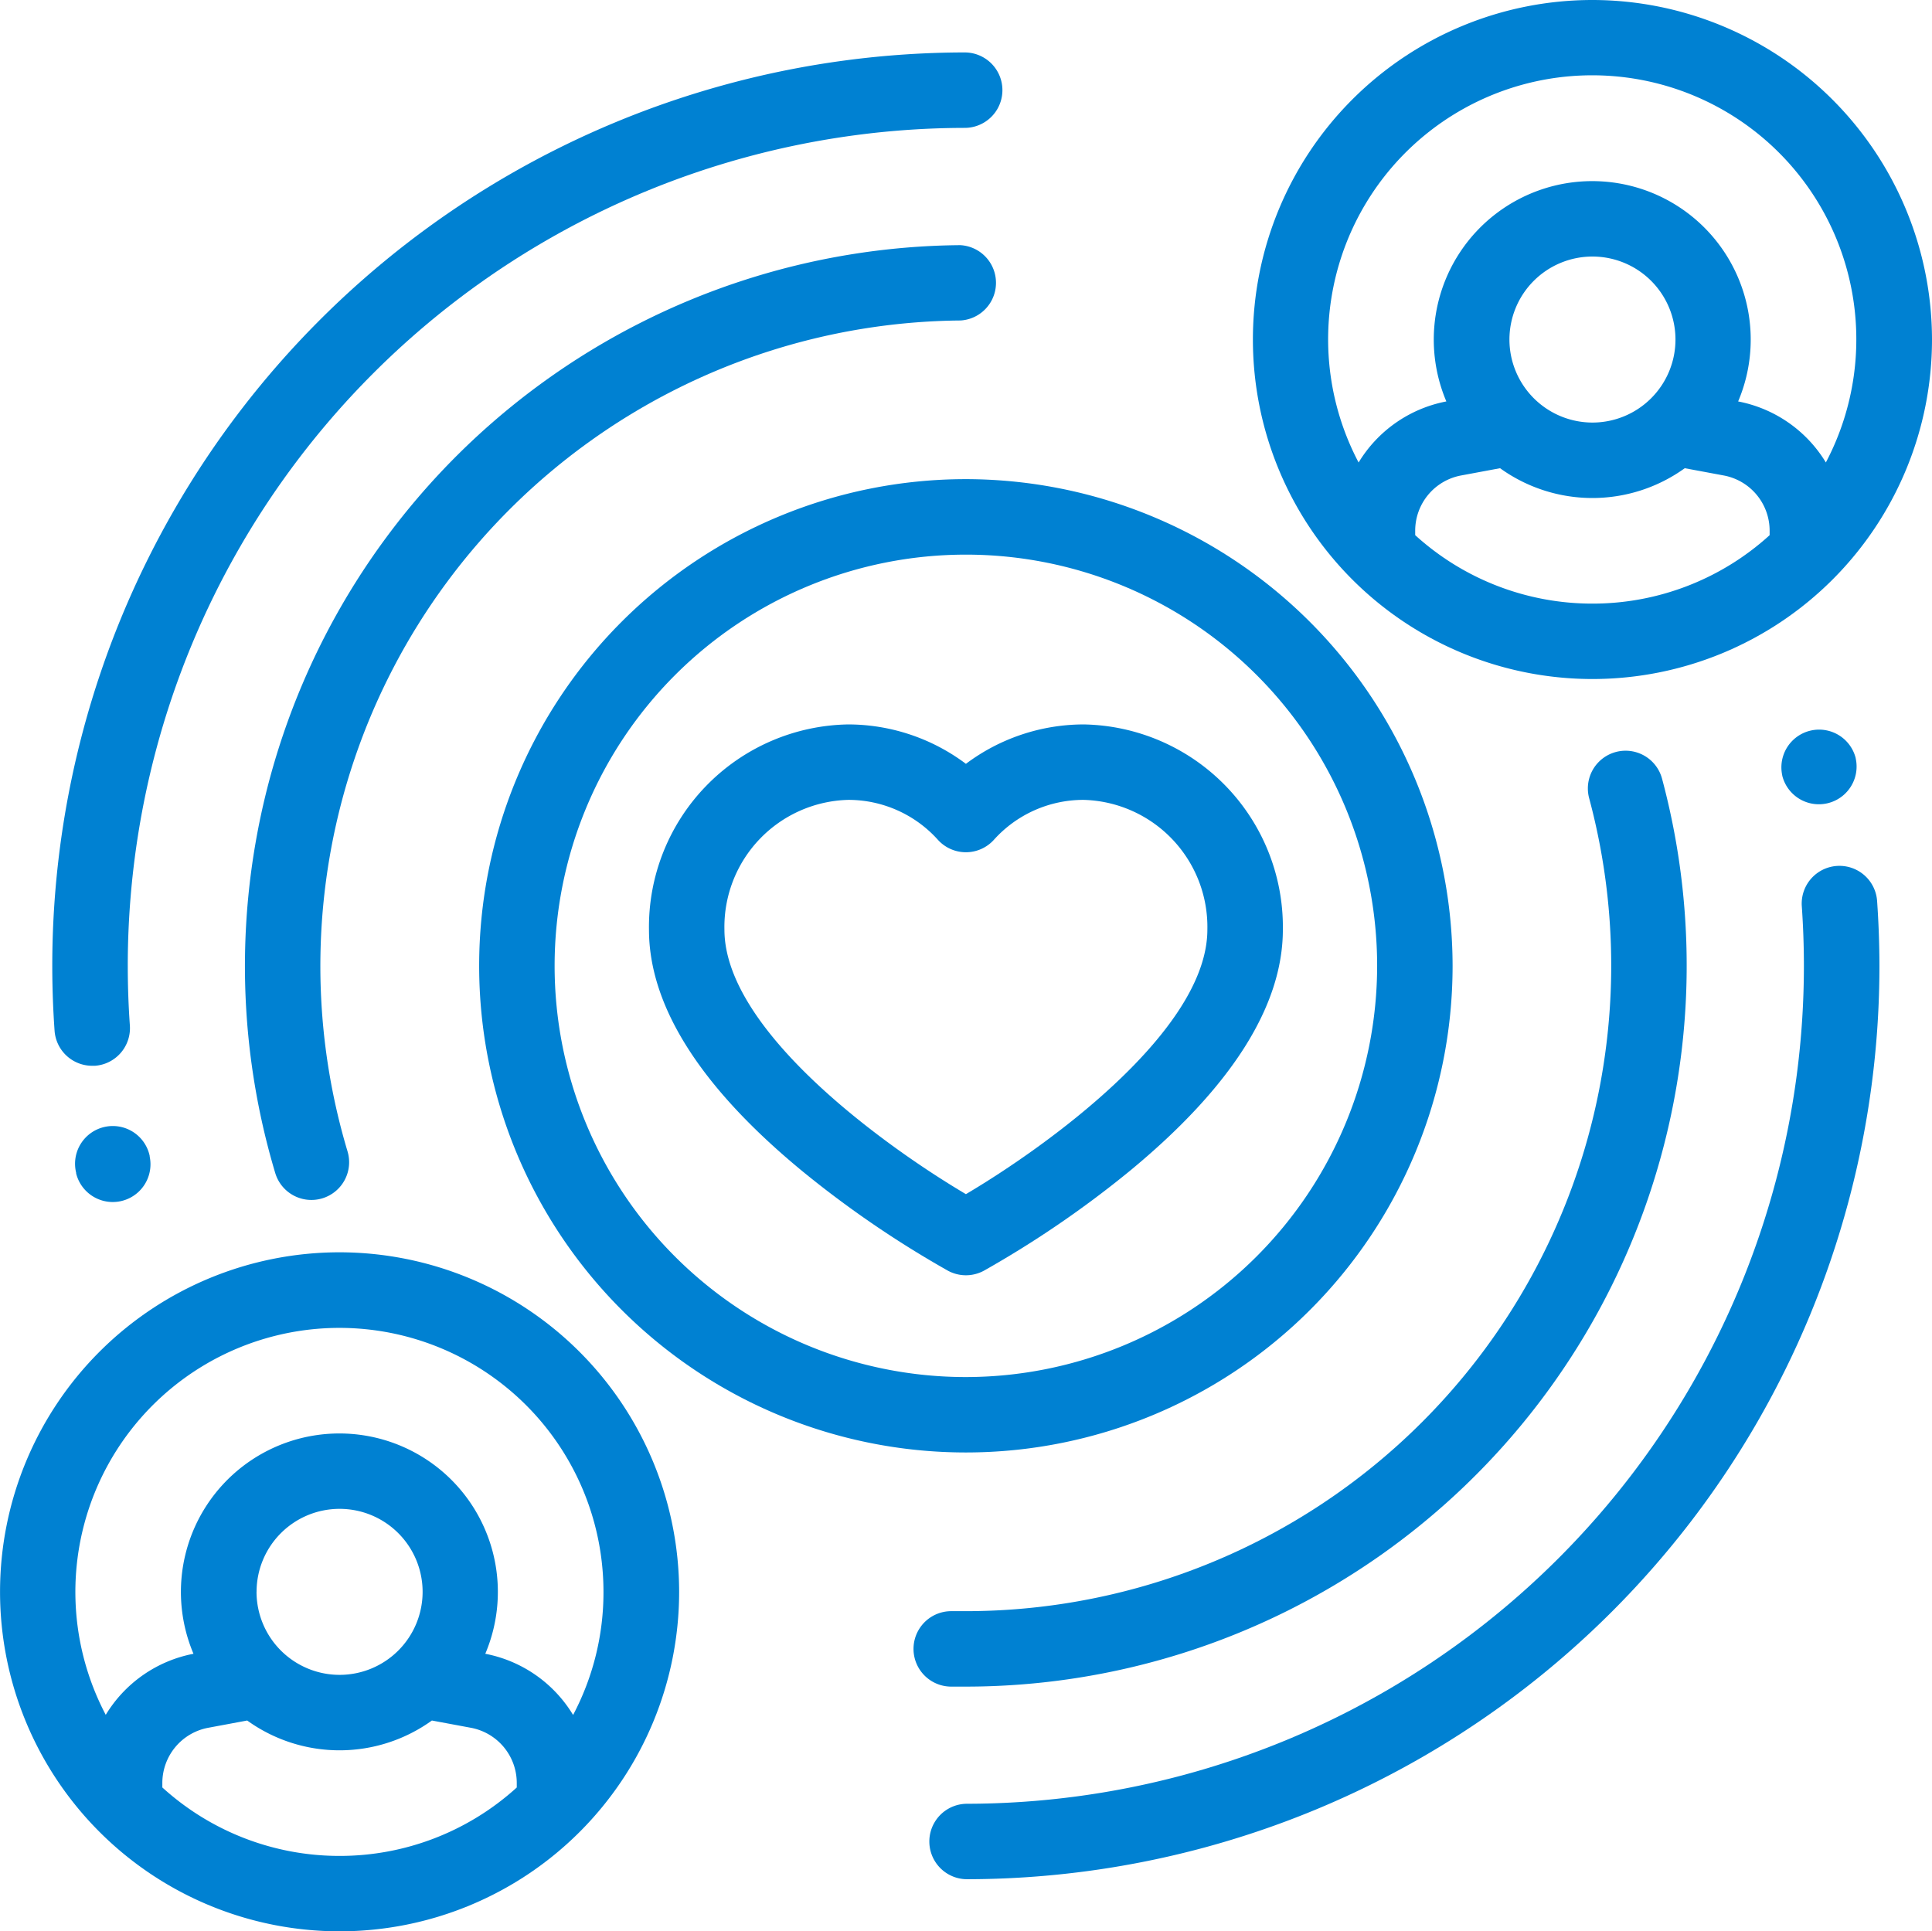
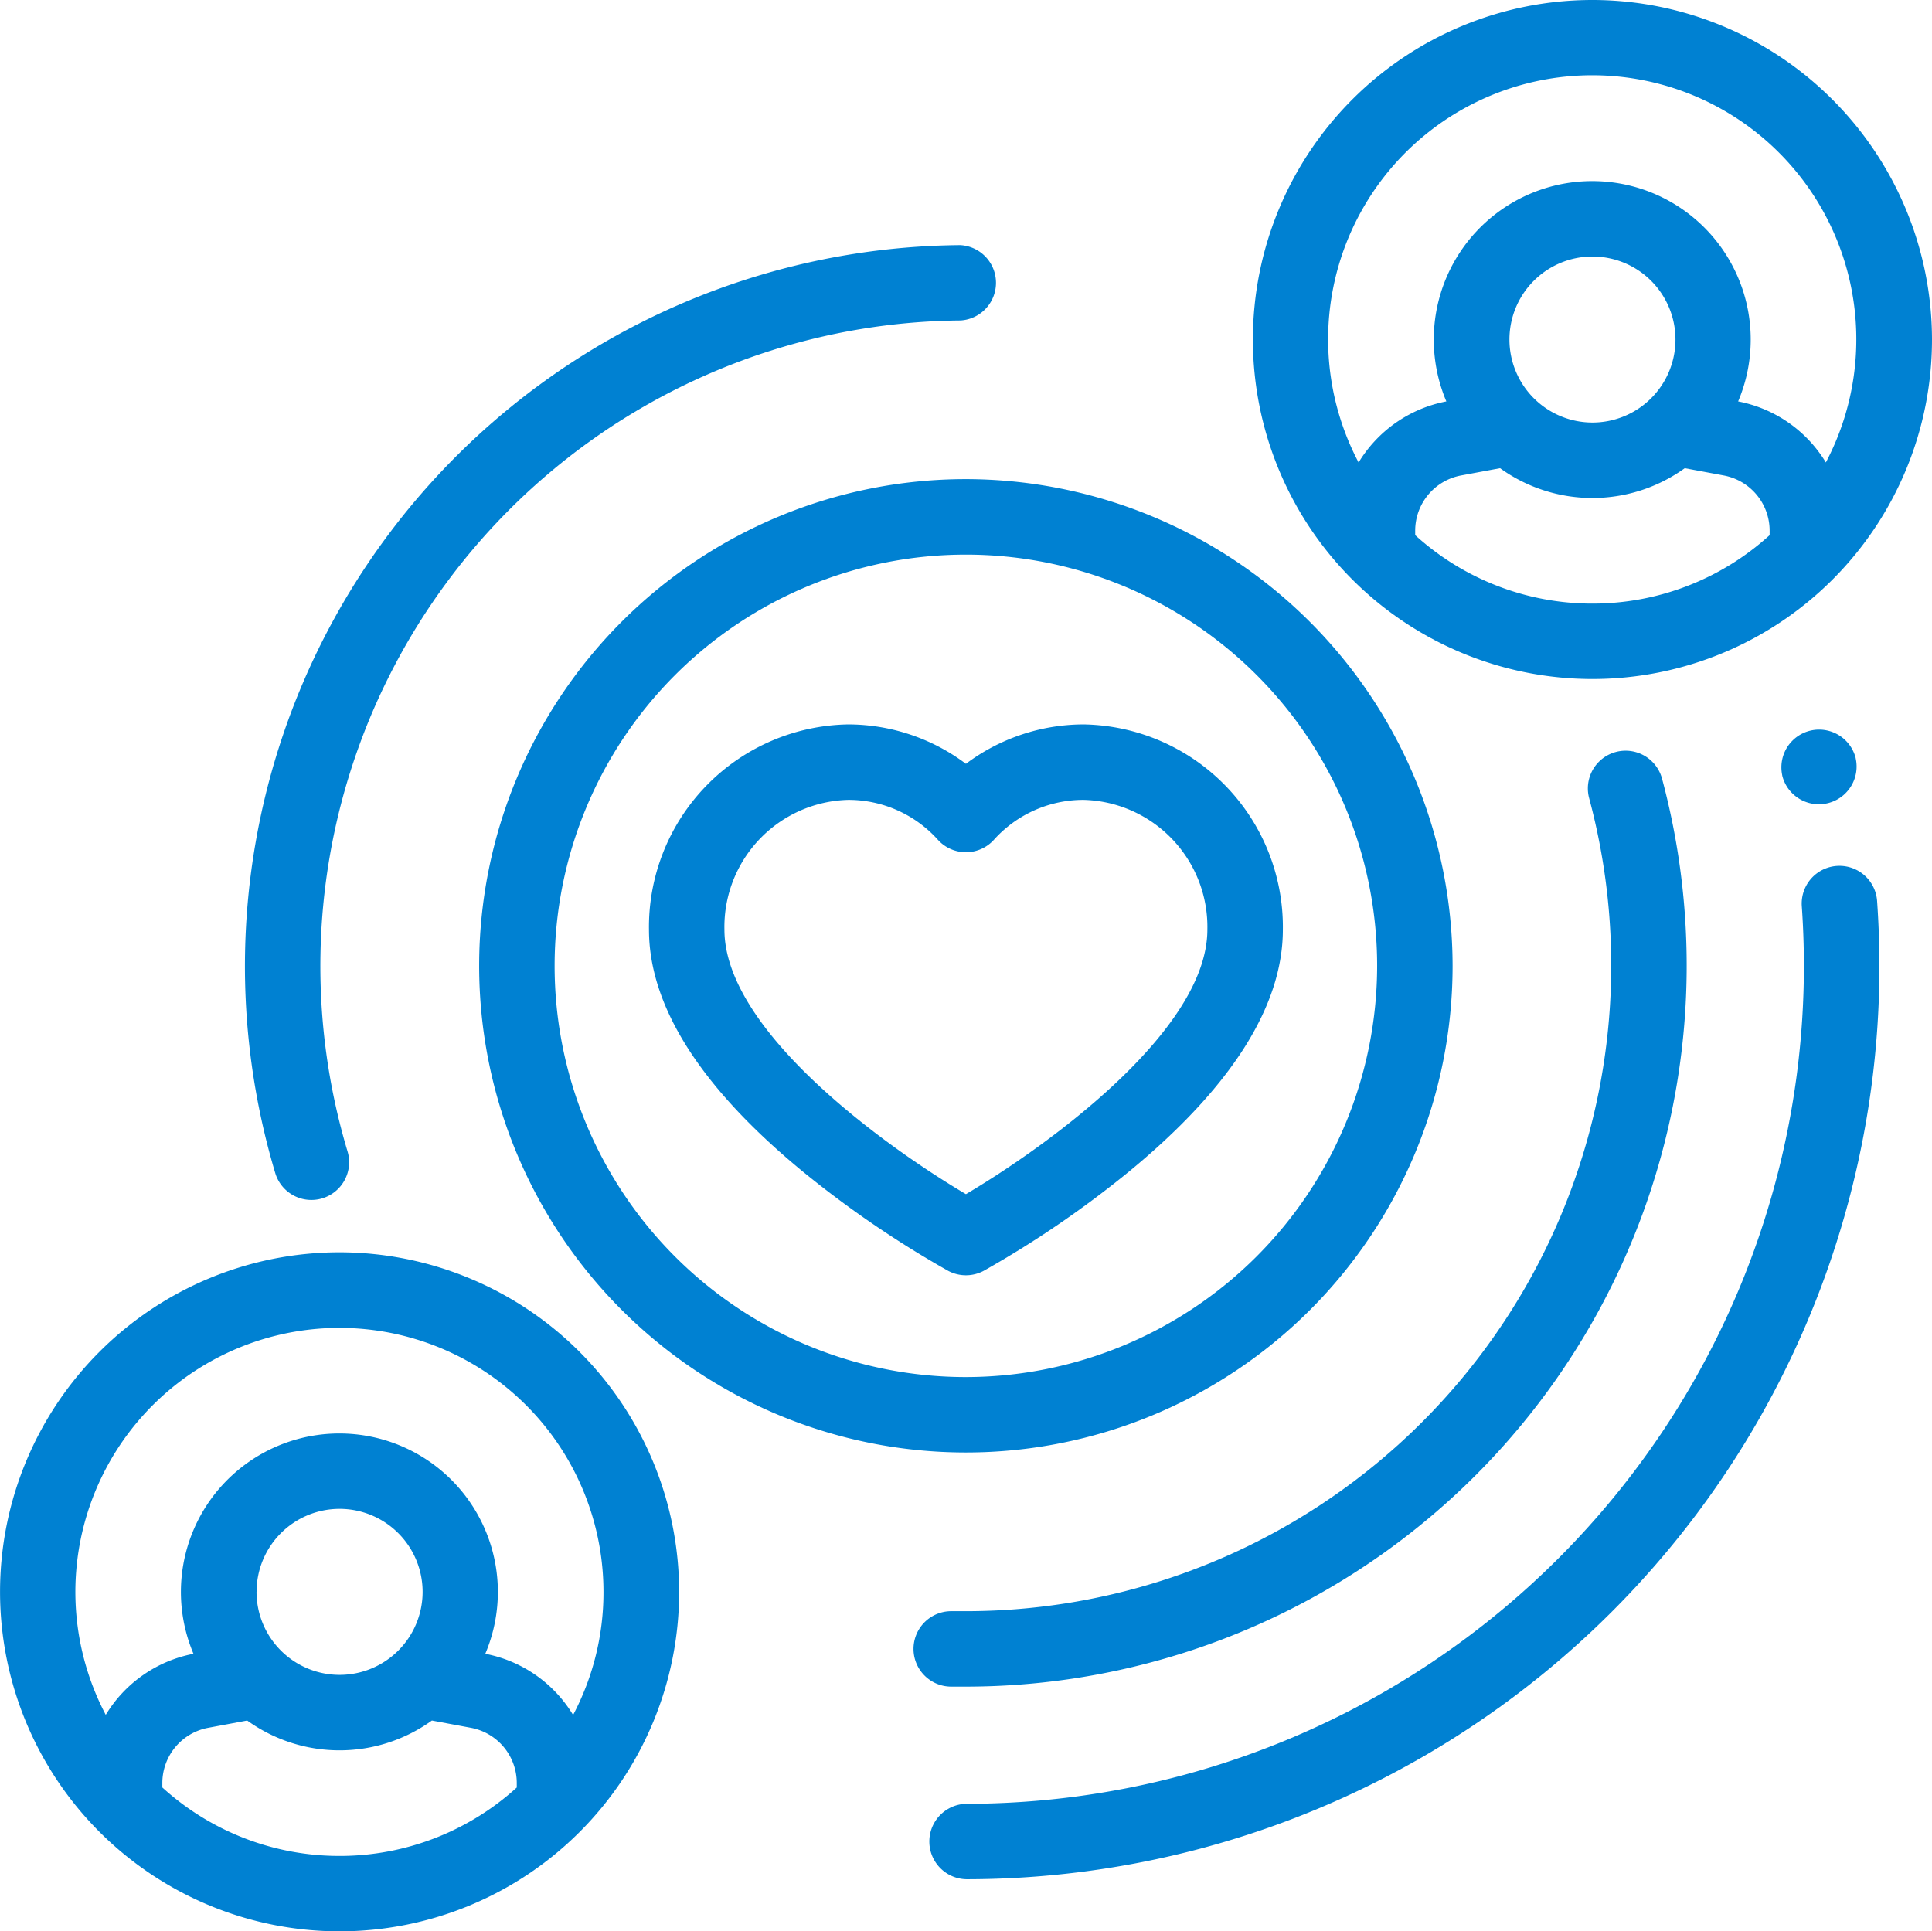
<svg xmlns="http://www.w3.org/2000/svg" width="47.01" height="47" viewBox="0 0 47.01 47">
  <g id="love" transform="translate(0 -0.054)">
    <g id="Group_300" data-name="Group 300" transform="translate(11.659 11.714)">
      <g id="Group_299" data-name="Group 299">
        <path id="Path_776" data-name="Path 776" d="M138.827,127.043a11.843,11.843,0,1,0,11.843,11.843A11.857,11.857,0,0,0,138.827,127.043Zm0,21.851a10.007,10.007,0,1,1,10.007-10.007A10.018,10.018,0,0,1,138.827,148.894Z" transform="translate(-126.984 -127.043)" fill="#0081d2" />
      </g>
    </g>
    <g id="Group_302" data-name="Group 302" transform="translate(15.791 17.683)">
      <g id="Group_301" data-name="Group 301">
        <path id="Path_777" data-name="Path 777" d="M182.552,192.056a4.783,4.783,0,0,0-2.859.959,4.782,4.782,0,0,0-2.859-.959,4.93,4.93,0,0,0-4.853,4.993c0,1.861,1.255,3.839,3.731,5.878a25.046,25.046,0,0,0,3.542,2.422.918.918,0,0,0,.878,0,25.046,25.046,0,0,0,3.542-2.422c2.476-2.04,3.731-4.018,3.731-5.878A4.931,4.931,0,0,0,182.552,192.056Zm-2.859,11.431c-1.975-1.167-5.876-3.979-5.876-6.438a3.093,3.093,0,0,1,3.017-3.157,2.929,2.929,0,0,1,2.181.976.918.918,0,0,0,1.355,0,2.93,2.93,0,0,1,2.181-.976,3.093,3.093,0,0,1,3.017,3.157C185.569,199.508,181.668,202.32,179.693,203.487Z" transform="translate(-171.981 -192.056)" fill="#0081d2" />
      </g>
    </g>
    <g id="Group_304" data-name="Group 304" transform="translate(5.965 6.017)">
      <g id="Group_303" data-name="Group 303">
        <path id="Path_778" data-name="Path 778" d="M82.368,65h-.007A17.547,17.547,0,0,0,65.7,87.582a.918.918,0,1,0,1.758-.53A15.711,15.711,0,0,1,82.374,66.833.918.918,0,0,0,82.368,65Z" transform="translate(-64.967 -64.997)" fill="#0081d2" />
      </g>
    </g>
    <g id="Group_306" data-name="Group 306" transform="translate(22.239 18.323)">
      <g id="Group_305" data-name="Group 305">
        <path id="Path_779" data-name="Path 779" d="M260.414,199.706a.918.918,0,1,0-1.773.478,15.711,15.711,0,0,1-15.155,19.782c-.112,0-.225,0-.337,0h-.02a.918.918,0,0,0-.02,1.836c.125,0,.249,0,.374,0a17.547,17.547,0,0,0,16.93-22.1Z" transform="translate(-242.212 -199.027)" fill="#0081d2" />
      </g>
    </g>
    <g id="Group_308" data-name="Group 308" transform="translate(1.828 27.472)">
      <g id="Group_307" data-name="Group 307">
-         <path id="Path_780" data-name="Path 780" d="M21.721,299.394l0-.007a.918.918,0,1,0-1.79.407l0,.016a.918.918,0,0,0,1.788-.416Z" transform="translate(-19.906 -298.672)" fill="#0081d2" />
-       </g>
+         </g>
    </g>
    <g id="Group_310" data-name="Group 310" transform="translate(1.275 1.33)">
      <g id="Group_309" data-name="Group 309">
-         <path id="Path_781" data-name="Path 781" d="M36.086,13.949h0a22.228,22.228,0,0,0-22.2,22.227c0,.524.019,1.056.056,1.58a.918.918,0,0,0,.915.853l.066,0a.918.918,0,0,0,.851-.981c-.034-.481-.051-.969-.051-1.45A20.392,20.392,0,0,1,36.087,15.785a.918.918,0,0,0,0-1.836Z" transform="translate(-13.889 -13.949)" fill="#0081d2" />
-       </g>
+         </g>
    </g>
    <g id="Group_312" data-name="Group 312" transform="translate(43.338 17.794)">
      <g id="Group_311" data-name="Group 311">
        <path id="Path_782" data-name="Path 782" d="M473.826,193.989l0-.016a.918.918,0,0,0-1.788.416l0,.007a.918.918,0,0,0,1.79-.407Z" transform="translate(-472.01 -193.262)" fill="#0081d2" />
      </g>
    </g>
    <g id="Group_314" data-name="Group 314" transform="translate(22.615 21.124)">
      <g id="Group_313" data-name="Group 313">
        <path id="Path_783" data-name="Path 783" d="M269.363,230.385a.918.918,0,1,0-1.832.13c.034.481.051.969.051,1.45a20.392,20.392,0,0,1-20.362,20.391.918.918,0,0,0,0,1.836h0a22.228,22.228,0,0,0,22.2-22.227C269.419,231.44,269.4,230.909,269.363,230.385Z" transform="translate(-246.304 -229.531)" fill="#0081d2" />
      </g>
    </g>
    <g id="Group_316" data-name="Group 316" transform="translate(0 30.529)">
      <g id="Group_315" data-name="Group 315">
        <path id="Path_784" data-name="Path 784" d="M8.263,331.967a8.262,8.262,0,1,0,8.262,8.262A8.272,8.272,0,0,0,8.263,331.967Zm0,14.689a6.4,6.4,0,0,1-4.313-1.666v-.109a1.367,1.367,0,0,1,1.115-1.343l.95-.177a3.844,3.844,0,0,0,4.494,0l.95.177a1.367,1.367,0,0,1,1.115,1.343v.11h0A6.4,6.4,0,0,1,8.263,346.656Zm-2.02-6.426a2.02,2.02,0,1,1,2.02,2.02A2.022,2.022,0,0,1,6.242,340.229Zm7.7,2.993a3.2,3.2,0,0,0-2.135-1.486,3.856,3.856,0,1,0-7.1,0,3.2,3.2,0,0,0-2.135,1.486,6.425,6.425,0,1,1,12.111-2.992A6.386,6.386,0,0,1,13.947,343.222Z" transform="translate(0 -331.967)" fill="#0081d2" />
      </g>
    </g>
    <g id="Group_318" data-name="Group 318" transform="translate(30.485 0.054)">
      <g id="Group_317" data-name="Group 317" transform="translate(0 0)">
        <path id="Path_785" data-name="Path 785" d="M340.284.054a8.262,8.262,0,1,0,8.262,8.262A8.272,8.272,0,0,0,340.284.054Zm0,14.689a6.4,6.4,0,0,1-4.313-1.666v-.109a1.367,1.367,0,0,1,1.115-1.343l.95-.177a3.844,3.844,0,0,0,4.494,0l.95.177a1.367,1.367,0,0,1,1.115,1.343v.11h0A6.4,6.4,0,0,1,340.284,14.743Zm-2.02-6.426a2.02,2.02,0,1,1,2.02,2.02A2.022,2.022,0,0,1,338.264,8.316Zm7.7,2.992a3.2,3.2,0,0,0-2.135-1.486,3.856,3.856,0,1,0-7.1,0,3.2,3.2,0,0,0-2.135,1.486,6.426,6.426,0,1,1,11.369,0Z" transform="translate(-332.021 -0.054)" fill="#0081d2" />
      </g>
    </g>
  </g>
</svg>